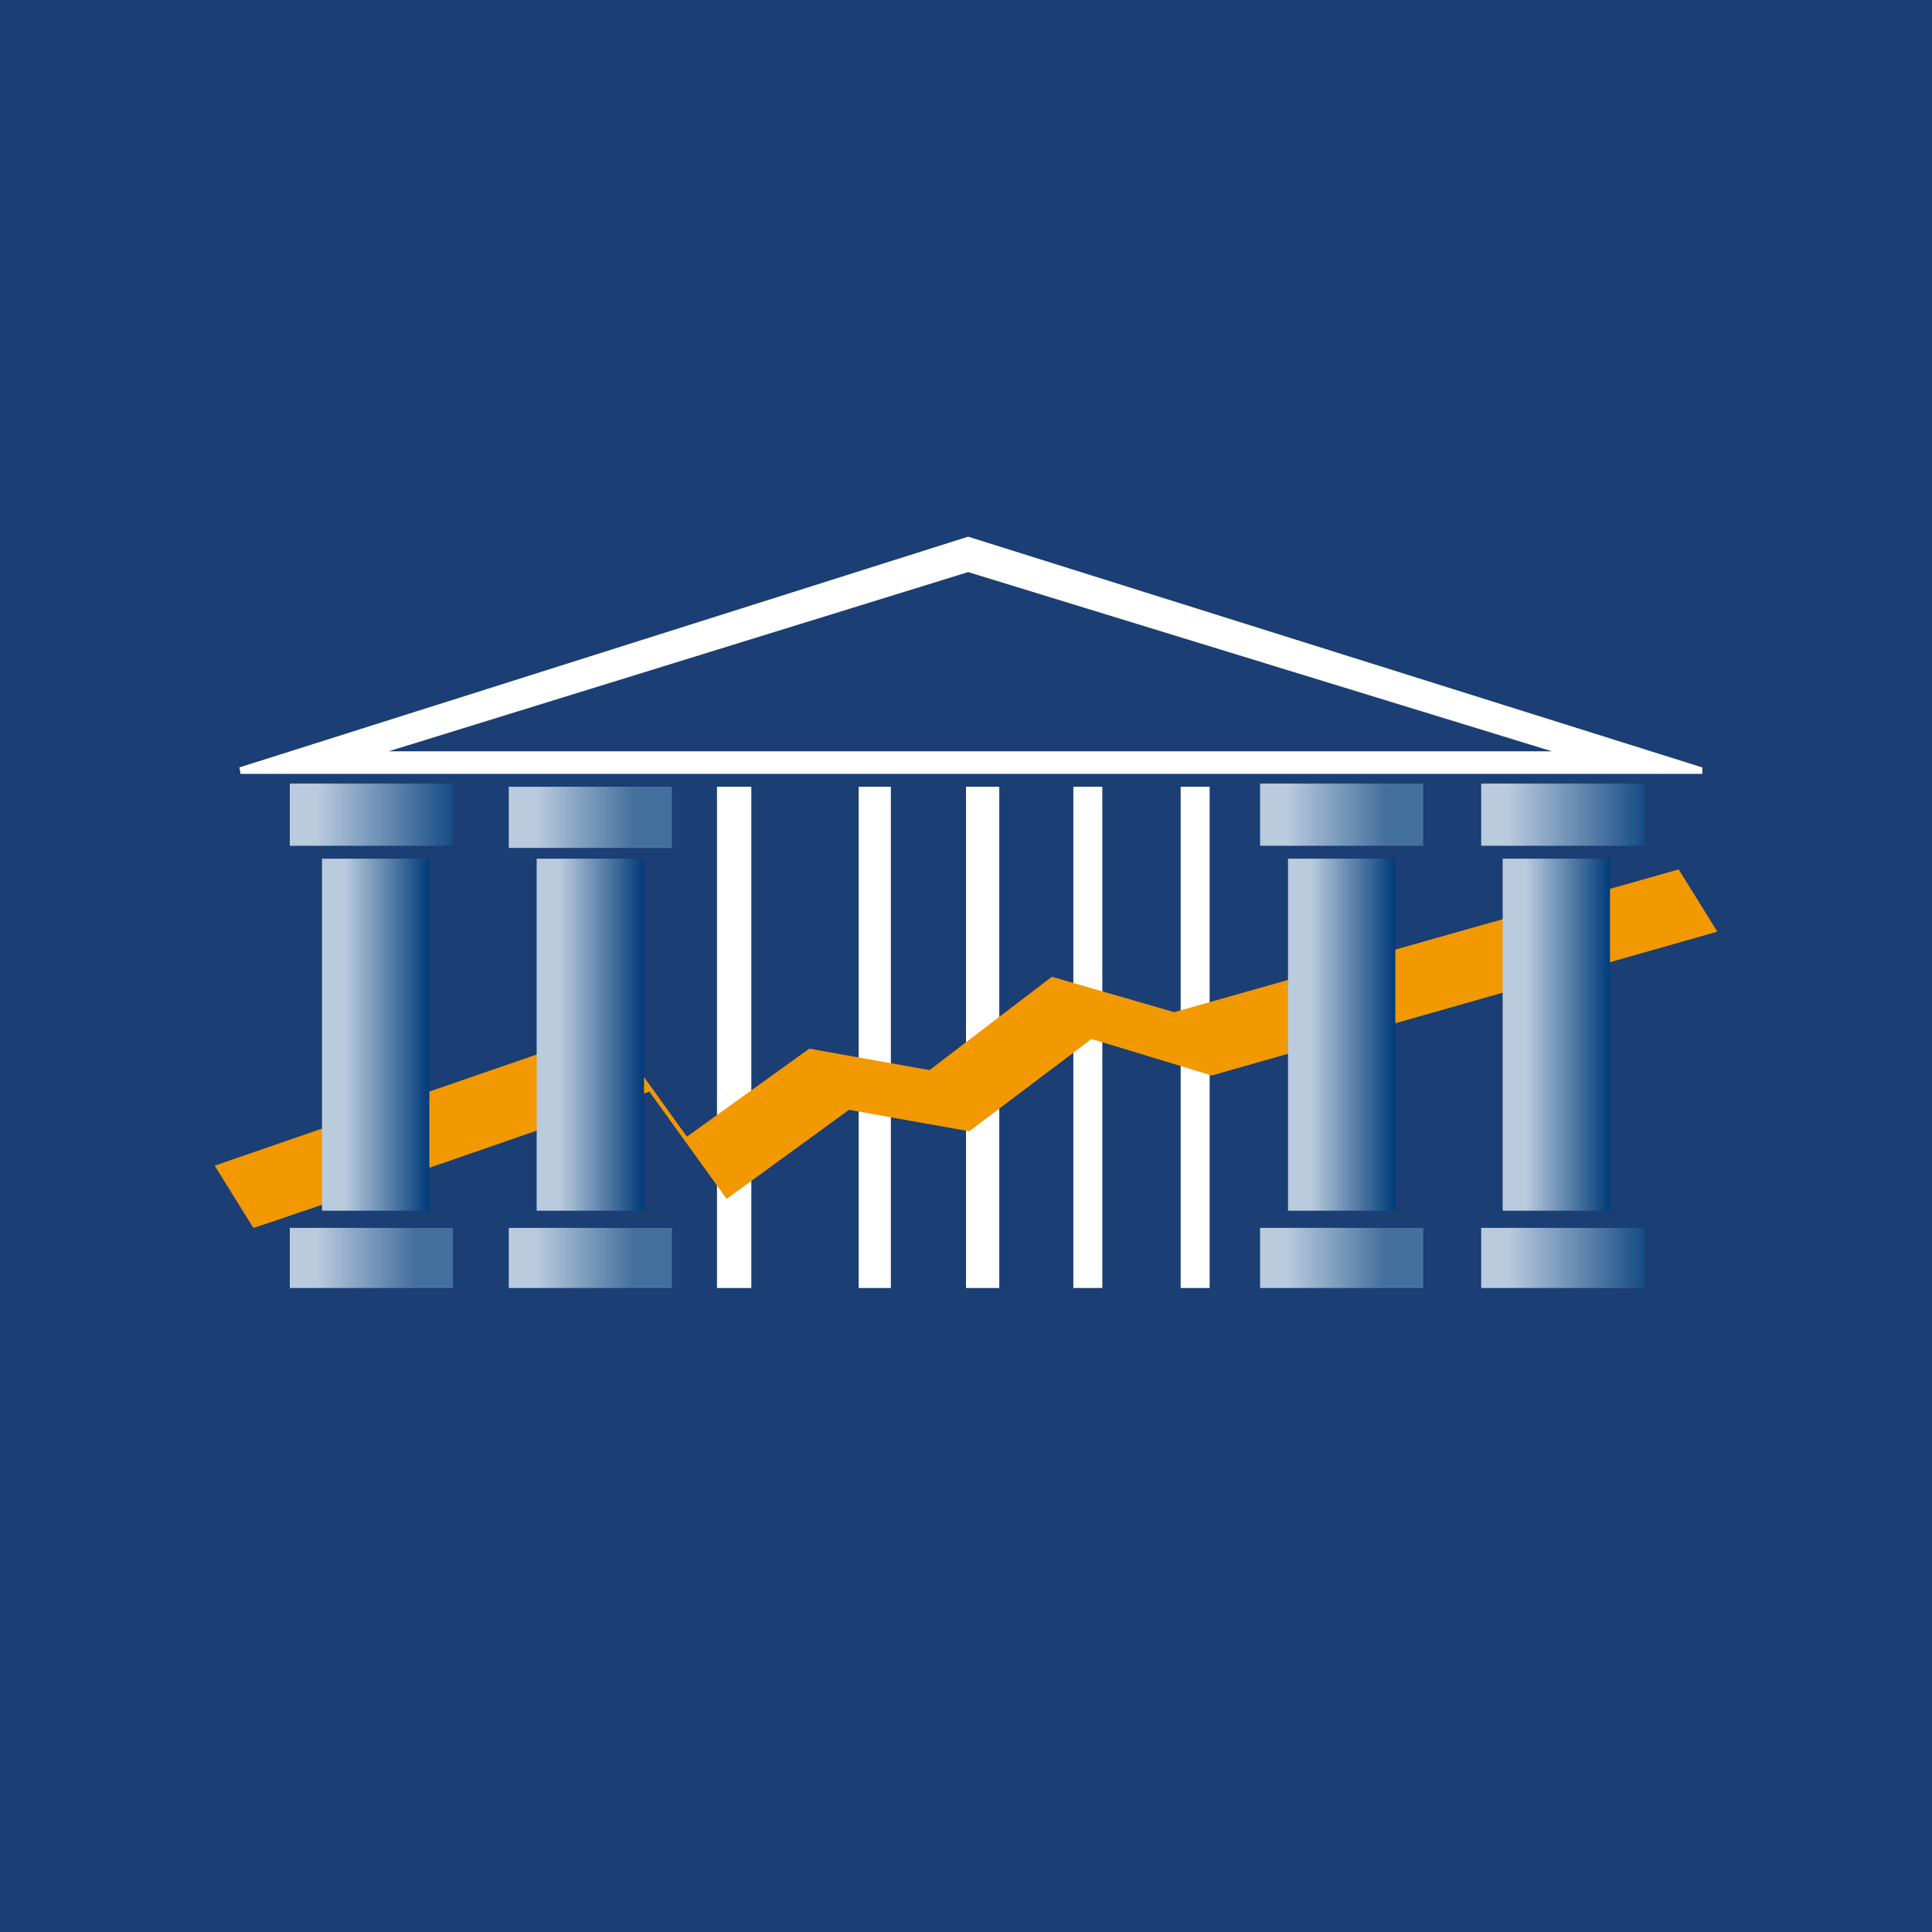
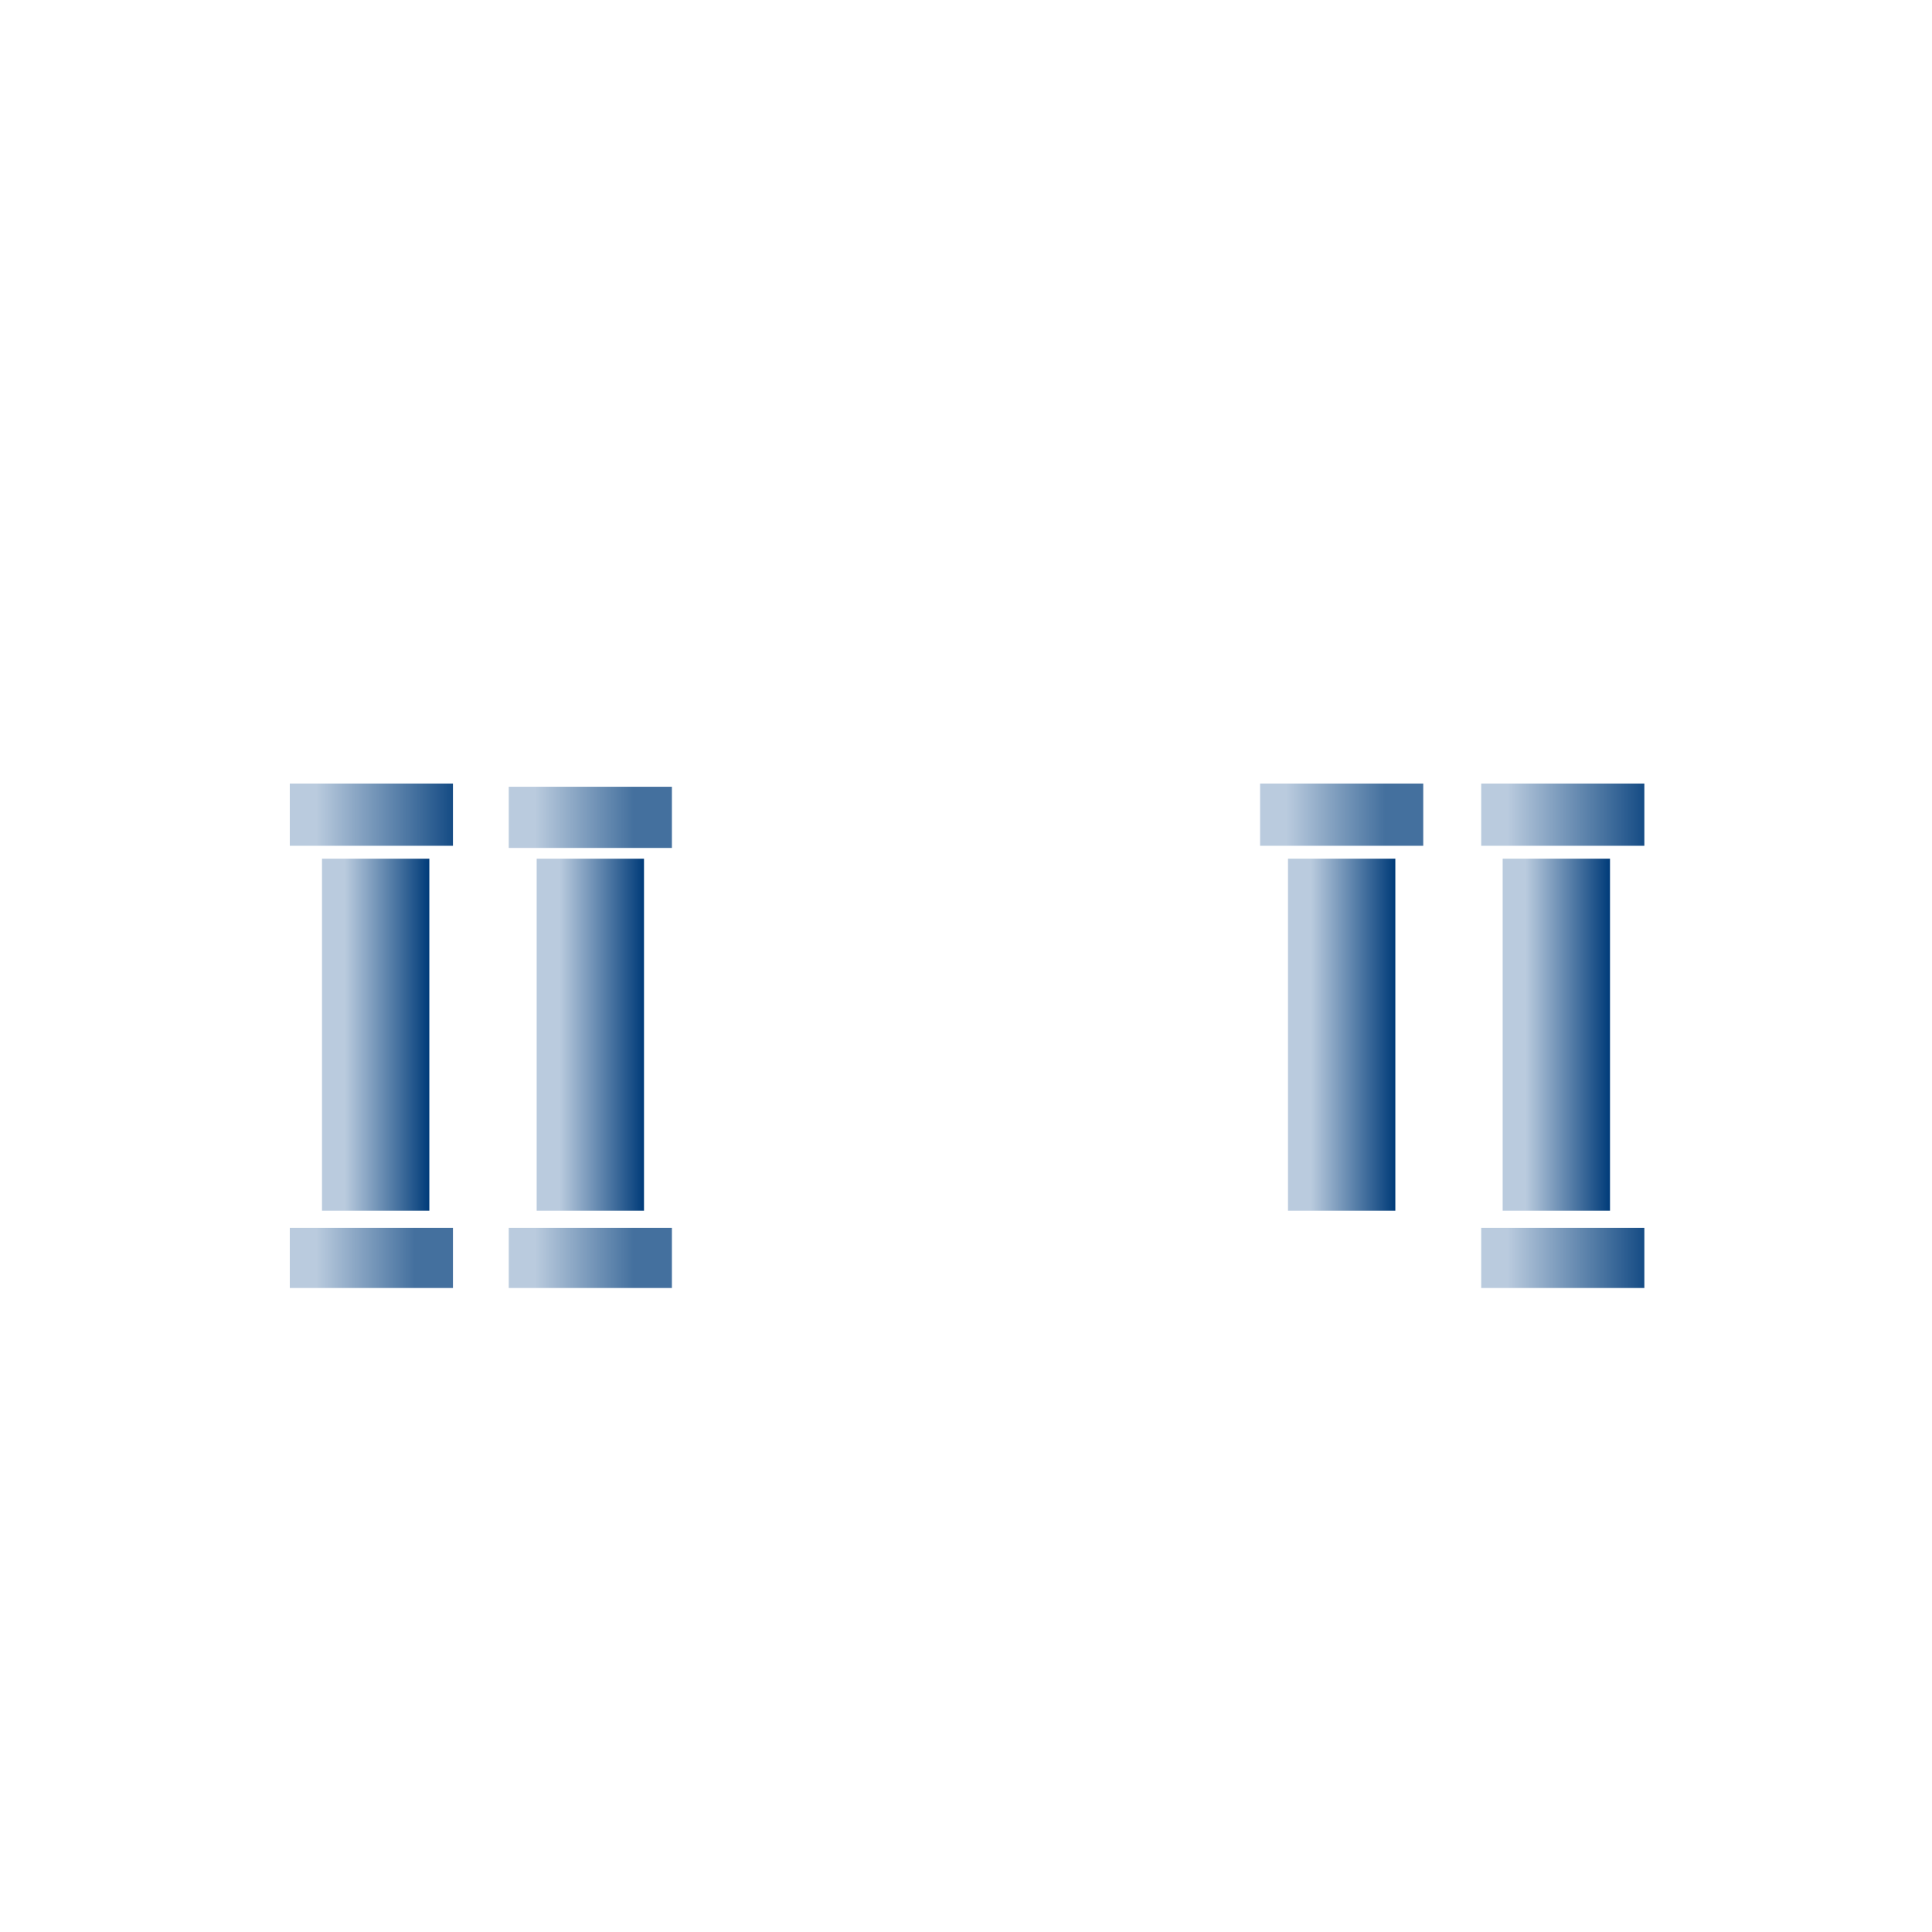
<svg xmlns="http://www.w3.org/2000/svg" width="18" height="18" viewBox="0 0 18 18">
-   <path fill="#1B3E74" d="M0 0h18v18H0z" />
  <path d="M9 12V7.33h.31V12H9ZM8 12V7.33h.3V12H8ZM6.68 12V7.33H7V12h-.32ZM10 12V7.33h.27V12H10ZM11 12V7.33h.27V12H11Z" fill="#fff" />
-   <path d="M2.36 11.44c.12-.03 3.69-1.27 3.69-1.27l.72 1 1.14-.83 1.12.2 1.14-.86 1.12.34L16 8.68l-.36-.58-4.7 1.33L9.8 9.1l-1.14.87-1.12-.2-1.14.82-.72-1L2 10.86l.36.58Z" fill="#F29800" />
  <path d="m2.24 7.2-.01-.05L9.02 5l6.84 2.15v.06H2.24ZM14.46 7 9.02 5.33 3.62 7h10.84Z" fill="#fff" />
  <path d="M4 8H3v3.28h1V8Z" fill="url(#afwz5uz12)" />
  <path d="M4.22 7.3H2.7v.58h1.52V7.3Z" fill="url(#bfwz5uz12)" />
  <path d="M4.22 11.44H2.7V12h1.52v-.56Z" fill="url(#cfwz5uz12)" />
  <path d="M6 8H5v3.28h1V8Z" fill="url(#dfwz5uz12)" />
  <path d="M6.26 7.33H4.74v.57h1.52v-.57Z" fill="url(#efwz5uz12)" />
  <path d="M6.26 11.44H4.74V12h1.52v-.56Z" fill="url(#ffwz5uz12)" />
  <path d="M13 8h-1v3.28h1V8Z" fill="url(#gfwz5uz12)" />
  <path d="M13.26 7.3h-1.52v.58h1.52V7.3Z" fill="url(#hfwz5uz12)" />
-   <path d="M13.26 11.44h-1.52V12h1.52v-.56Z" fill="url(#ifwz5uz12)" />
-   <path d="M15 8h-1v3.28h1V8Z" fill="url(#jfwz5uz12)" />
+   <path d="M15 8h-1v3.28h1V8" fill="url(#jfwz5uz12)" />
  <path d="M15.32 7.3H13.8v.58h1.52V7.3Z" fill="url(#kfwz5uz12)" />
  <path d="M15.32 11.44H13.8V12h1.52v-.56Z" fill="url(#lfwz5uz12)" />
  <defs>
    <linearGradient id="afwz5uz12" x1="4" y1="9.64" x2="2.99" y2="9.64" gradientUnits="userSpaceOnUse">
      <stop stop-color="#003B79" />
      <stop offset=".28" stop-color="#44709E" />
      <stop offset=".78" stop-color="#BACBDE" />
    </linearGradient>
    <linearGradient id="bfwz5uz12" x1="4.38" y1="7.59" x2="2.54" y2="7.59" gradientUnits="userSpaceOnUse">
      <stop stop-color="#003B79" />
      <stop offset=".28" stop-color="#44709E" />
      <stop offset=".78" stop-color="#BACBDE" />
    </linearGradient>
    <linearGradient id="cfwz5uz12" x1="4.38" y1="11.71" x2="2.54" y2="11.71" gradientUnits="userSpaceOnUse">
      <stop offset=".28" stop-color="#44709E" />
      <stop offset=".78" stop-color="#BACBDE" />
    </linearGradient>
    <linearGradient id="dfwz5uz12" x1="6" y1="9.64" x2="4.99" y2="9.64" gradientUnits="userSpaceOnUse">
      <stop stop-color="#003B79" />
      <stop offset=".78" stop-color="#BACBDE" />
    </linearGradient>
    <linearGradient id="efwz5uz12" x1="6.42" y1="7.62" x2="4.58" y2="7.62" gradientUnits="userSpaceOnUse">
      <stop offset=".28" stop-color="#44709E" />
      <stop offset=".78" stop-color="#BACBDE" />
    </linearGradient>
    <linearGradient id="ffwz5uz12" x1="6.42" y1="11.72" x2="4.58" y2="11.72" gradientUnits="userSpaceOnUse">
      <stop offset=".28" stop-color="#44709E" />
      <stop offset=".78" stop-color="#BACBDE" />
    </linearGradient>
    <linearGradient id="gfwz5uz12" x1="13" y1="9.64" x2="11.99" y2="9.64" gradientUnits="userSpaceOnUse">
      <stop stop-color="#003B79" />
      <stop offset=".78" stop-color="#BACBDE" />
    </linearGradient>
    <linearGradient id="hfwz5uz12" x1="13.42" y1="7.59" x2="11.58" y2="7.59" gradientUnits="userSpaceOnUse">
      <stop offset=".28" stop-color="#44709E" />
      <stop offset=".78" stop-color="#BACBDE" />
    </linearGradient>
    <linearGradient id="ifwz5uz12" x1="13.42" y1="11.71" x2="11.58" y2="11.71" gradientUnits="userSpaceOnUse">
      <stop offset=".28" stop-color="#44709E" />
      <stop offset=".78" stop-color="#BACBDE" />
    </linearGradient>
    <linearGradient id="jfwz5uz12" x1="15" y1="9.64" x2="13.99" y2="9.64" gradientUnits="userSpaceOnUse">
      <stop stop-color="#003B79" />
      <stop offset=".78" stop-color="#BACBDE" />
    </linearGradient>
    <linearGradient id="kfwz5uz12" x1="15.48" y1="7.59" x2="13.64" y2="7.59" gradientUnits="userSpaceOnUse">
      <stop stop-color="#003B79" />
      <stop offset=".28" stop-color="#44709E" />
      <stop offset=".78" stop-color="#BACBDE" />
    </linearGradient>
    <linearGradient id="lfwz5uz12" x1="15.48" y1="11.72" x2="13.64" y2="11.72" gradientUnits="userSpaceOnUse">
      <stop stop-color="#003B79" />
      <stop offset=".28" stop-color="#44709E" />
      <stop offset=".78" stop-color="#BACBDE" />
    </linearGradient>
  </defs>
</svg>